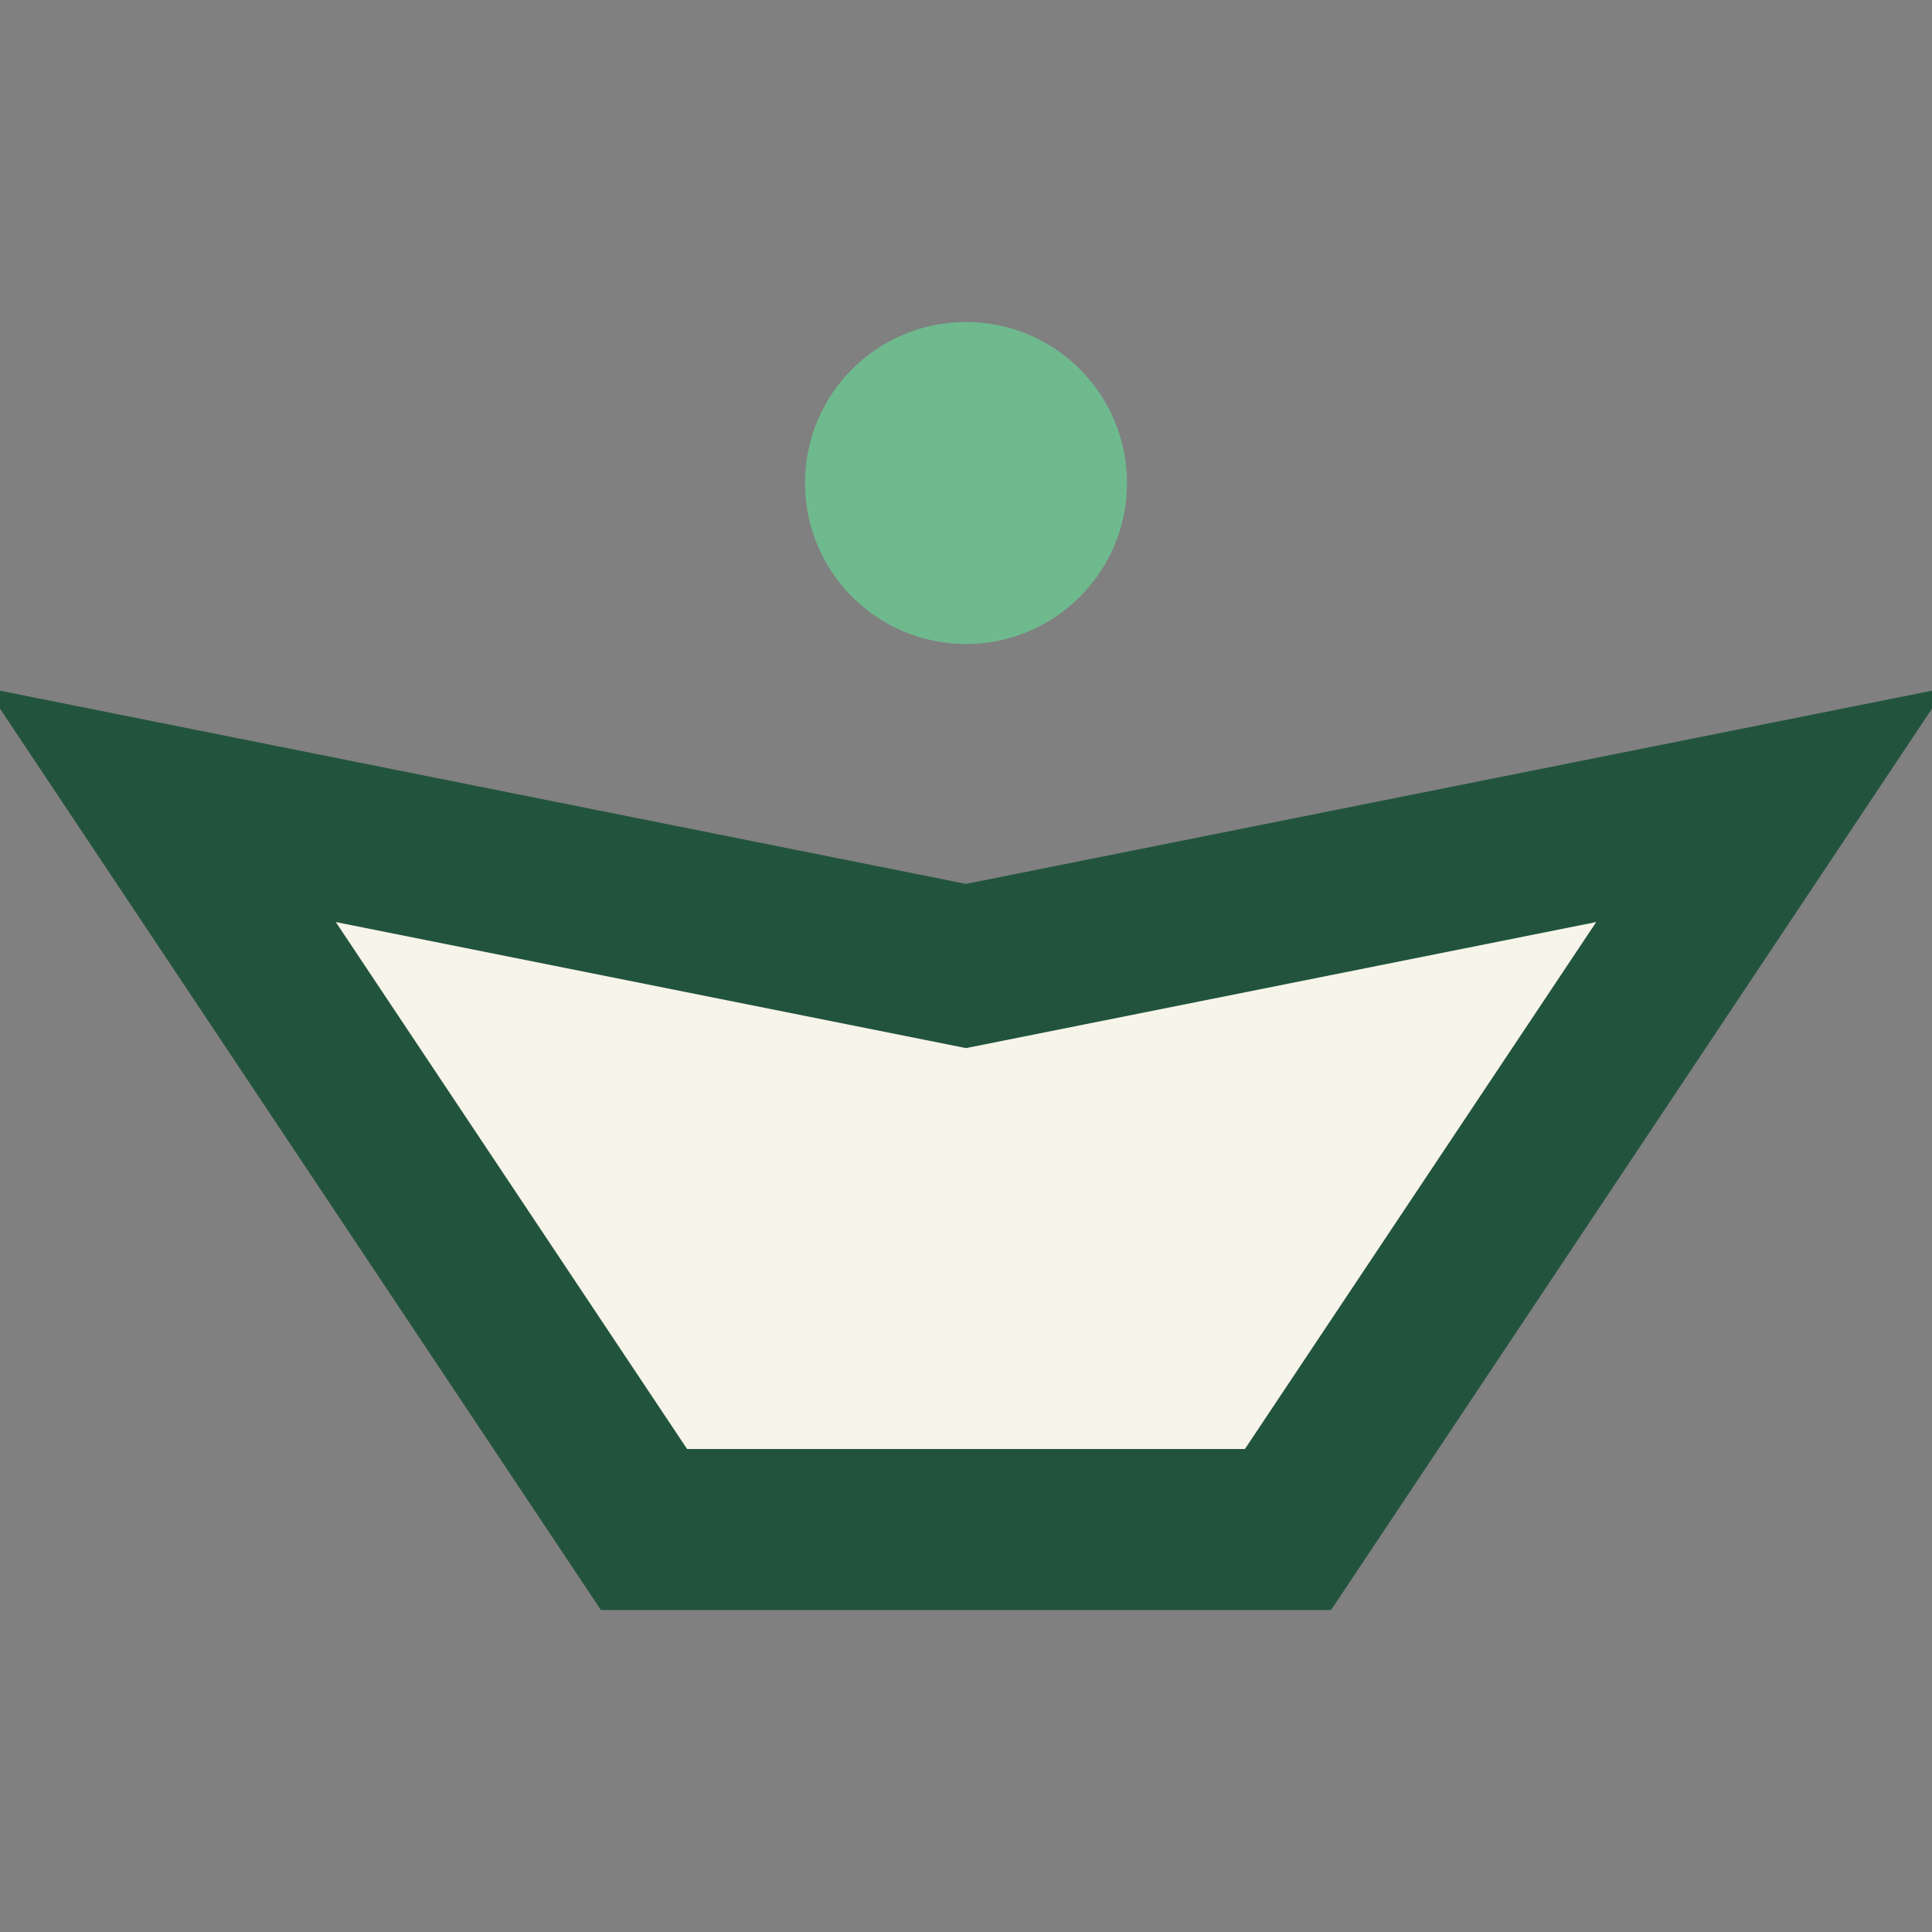
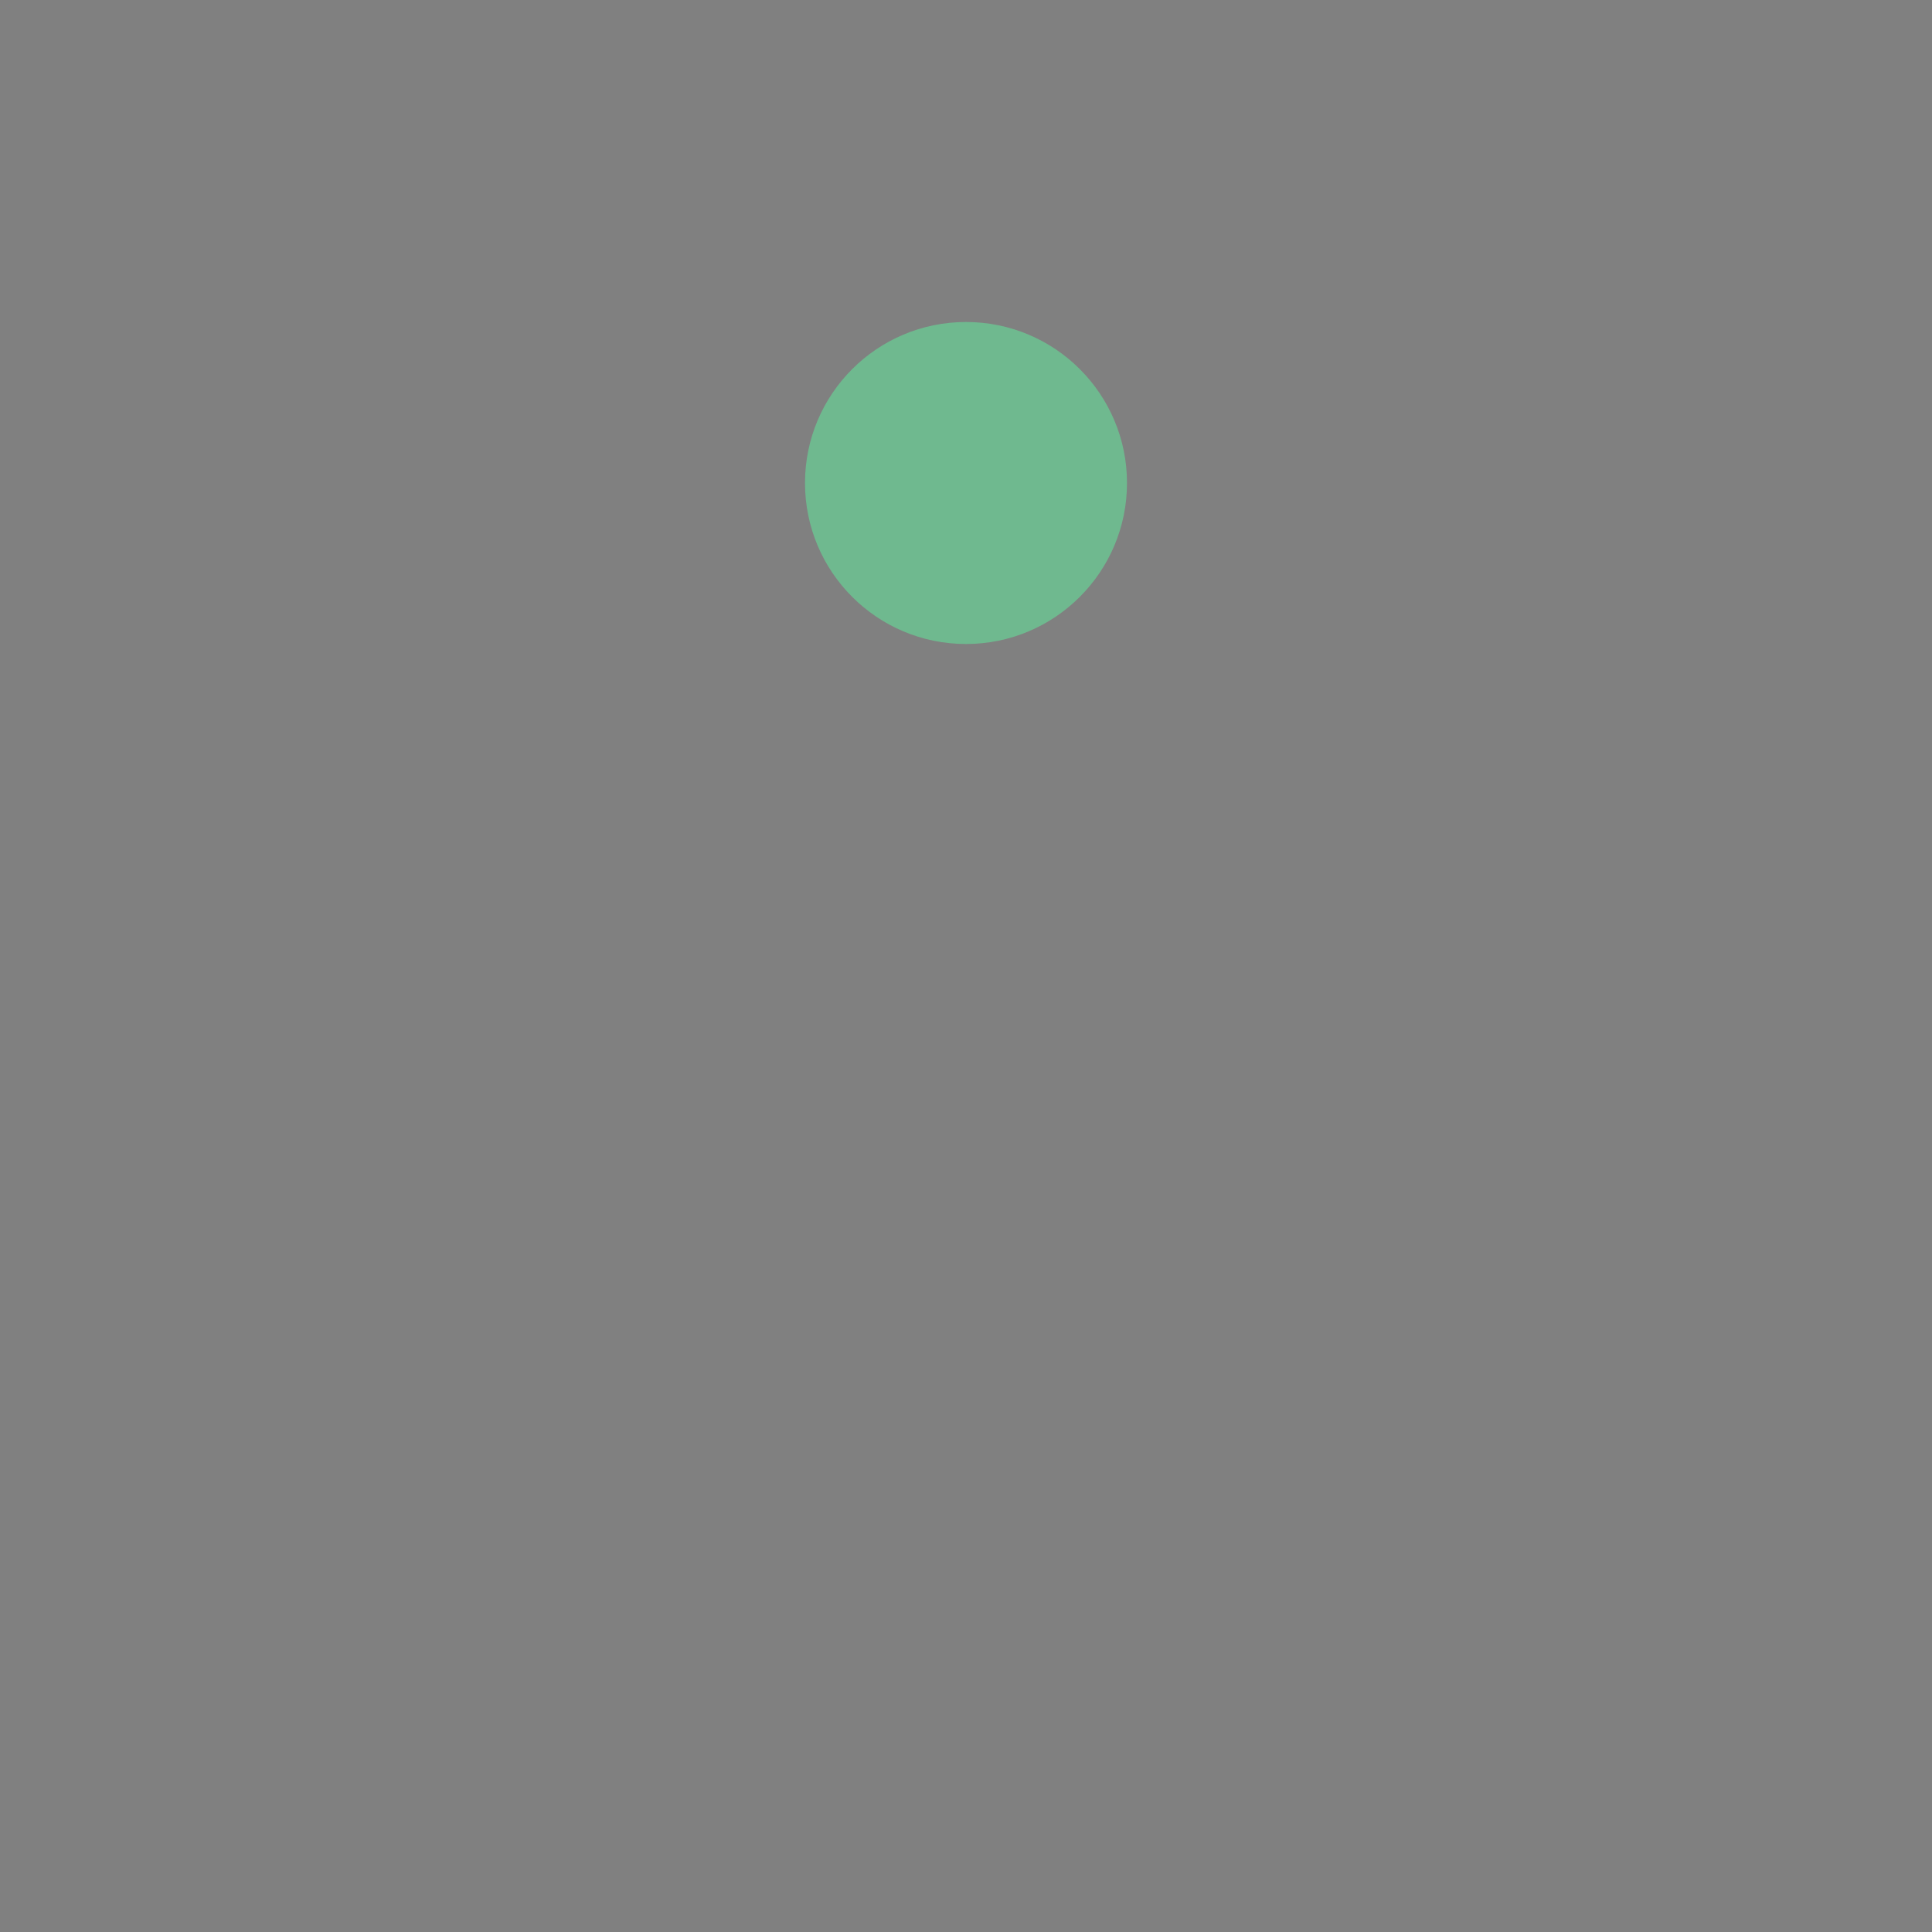
<svg xmlns="http://www.w3.org/2000/svg" width="24" height="24" viewBox="0 0 24 24">
  <rect x="0" y="0" width="24" height="24" fill="#808080" stroke="none" />
-   <path d="M2 10l10 2 10-2-6 9h-8z" fill="#F7F4EA" stroke="#22543D" stroke-width="2" />
  <circle cx="12" cy="6" r="2" fill="#6FB98F" />
</svg>